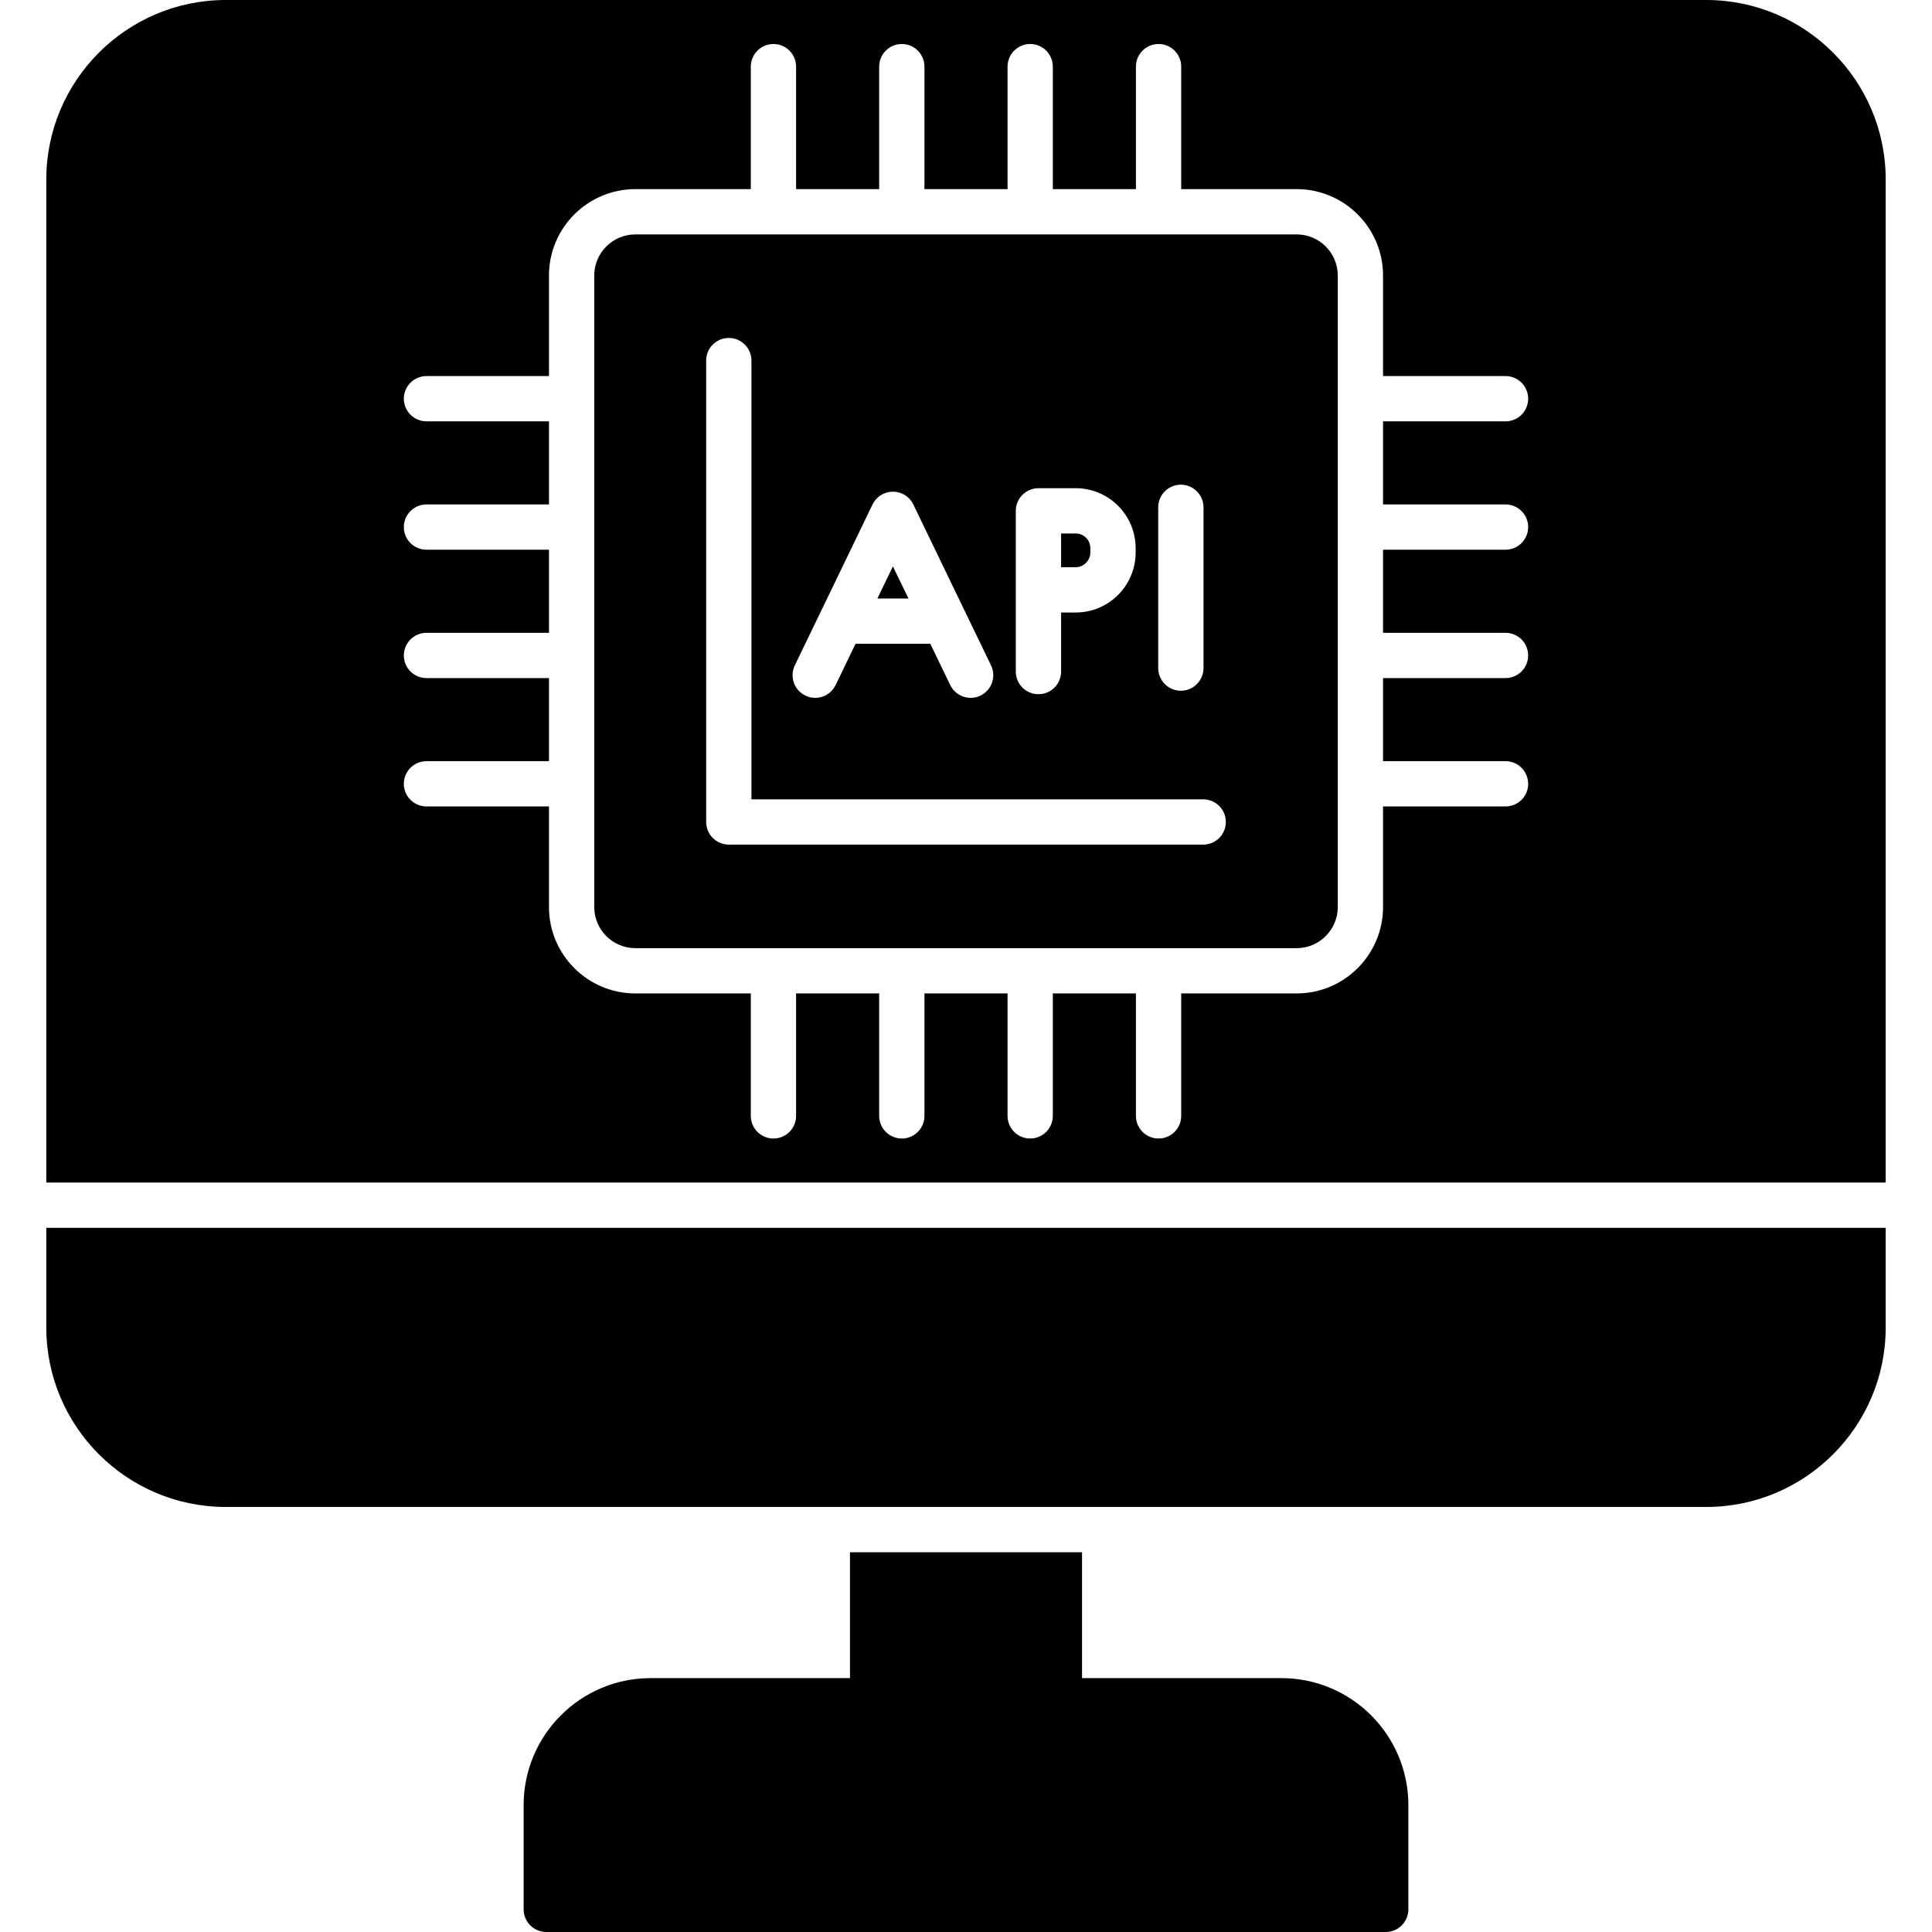
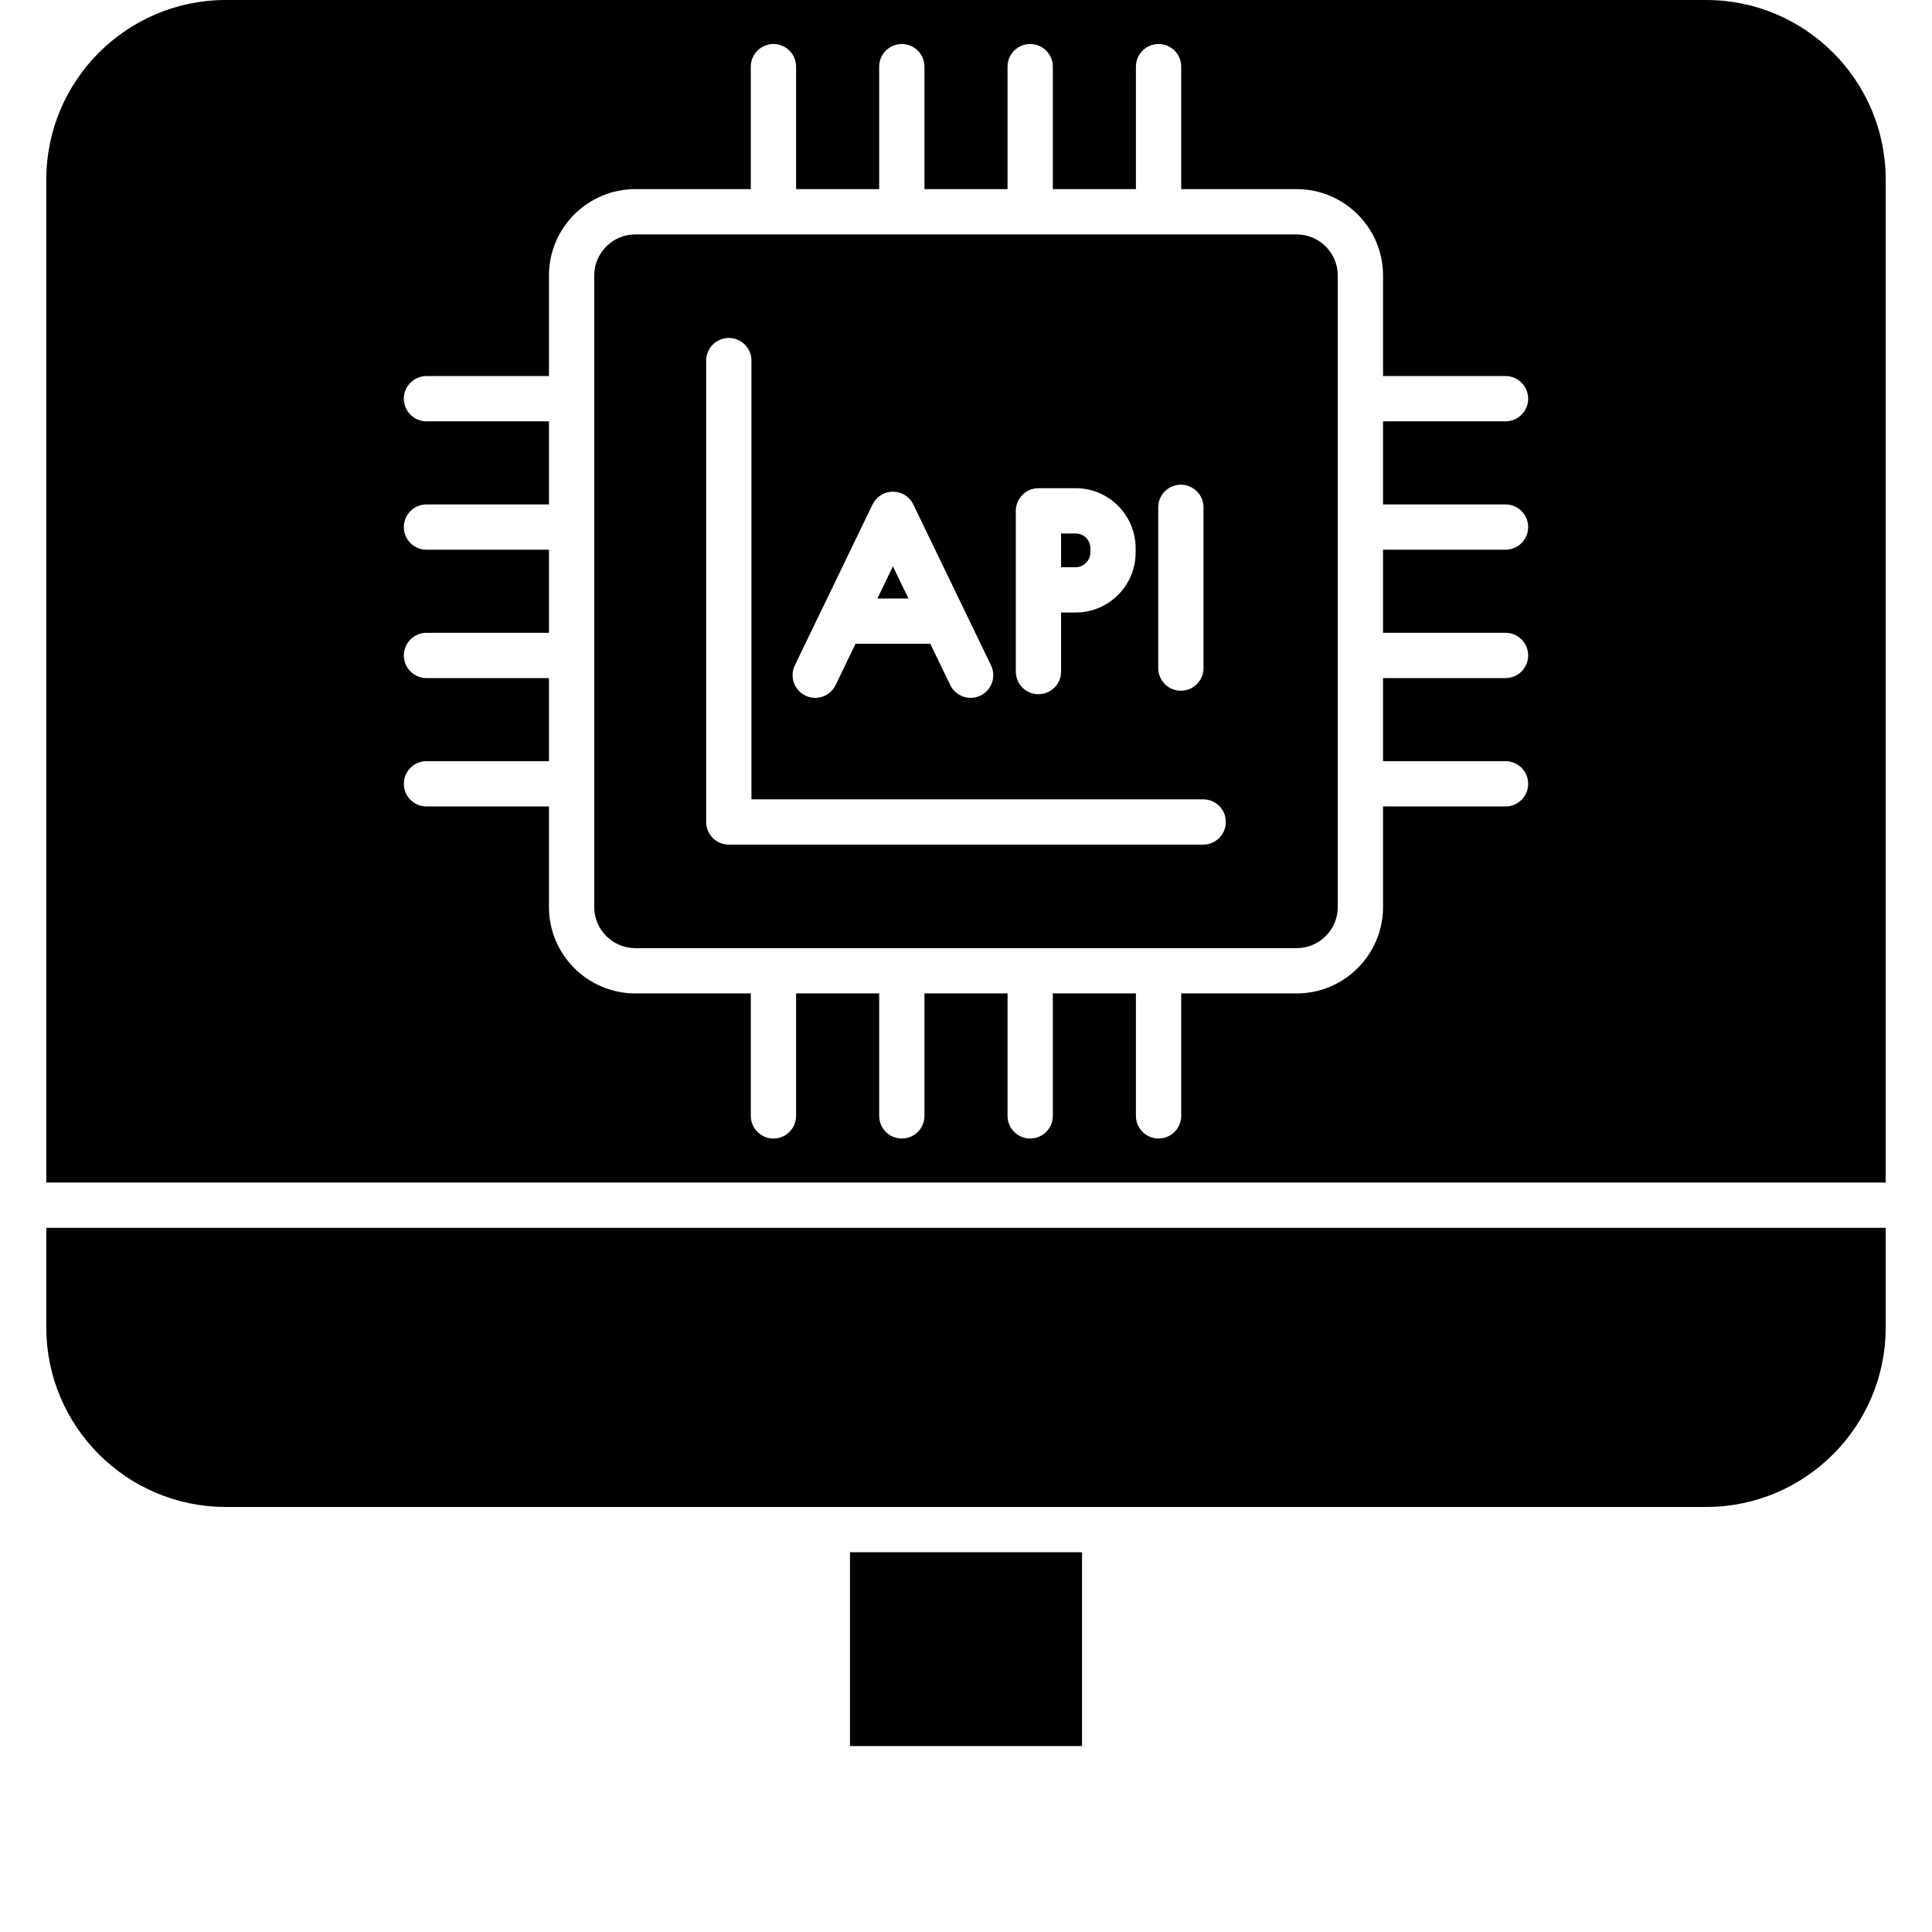
<svg xmlns="http://www.w3.org/2000/svg" clip-rule="evenodd" fill-rule="evenodd" height="512" image-rendering="optimizeQuality" shape-rendering="geometricPrecision" text-rendering="geometricPrecision" viewBox="0 0 512 512" width="512">
  <g id="Layer_x0020_1">
    <path d="m452.17 399.36h-392.34c-26.23 0-47.56-21.34-47.56-47.56v-26.42h487.46v26.42c0 26.22-21.33 47.56-47.56 47.56z" />
    <path d="m12.27 313.38v-265.82c0-26.22 21.33-47.56 47.56-47.56h392.34c26.23 0 47.56 21.34 47.56 47.56v265.82h-487.46zm186.7-263.26v-32.46c0-3.31 2.69-6 6-6 3.32 0 6 2.69 6 6v32.46h22.02v-32.46c0-3.31 2.69-6 6-6 3.32 0 6 2.69 6 6v32.46h22.02v-32.46c0-3.31 2.69-6 6-6s6 2.69 6 6v32.46h22.02v-32.46c0-3.31 2.69-6 6-6 3.32 0 6 2.69 6 6v32.46h30.6c12.62 0 22.89 10.27 22.89 22.89v26.65h32.46c3.31 0 6 2.69 6 6 0 3.32-2.69 6-6 6h-32.46v22.02h32.46c3.31 0 6 2.69 6 6 0 3.32-2.69 6-6 6h-32.46v22.02h32.46c3.31 0 6 2.69 6 6 0 3.32-2.69 6-6 6h-32.46v22.02h32.46c3.31 0 6 2.69 6 6 0 3.32-2.69 6-6 6h-32.46v26.66c0 12.62-10.27 22.89-22.89 22.89h-30.6v32.45c0 3.32-2.68 6-6 6-3.31 0-6-2.68-6-6v-32.45h-22.02v32.45c0 3.32-2.69 6-6 6s-6-2.68-6-6v-32.45h-22.02v32.45c0 3.32-2.68 6-6 6-3.31 0-6-2.68-6-6v-32.45h-22.02v32.45c0 3.32-2.68 6-6 6-3.31 0-6-2.68-6-6v-32.45h-30.6c-12.62 0-22.89-10.27-22.89-22.89v-26.66h-32.46c-3.31 0-6-2.68-6-6 0-3.31 2.69-6 6-6h32.46v-22.02h-32.46c-3.31 0-6-2.68-6-6 0-3.31 2.69-6 6-6h32.46v-22.02h-32.46c-3.31 0-6-2.68-6-6 0-3.31 2.69-6 6-6h32.46v-22.02h-32.46c-3.31 0-6-2.68-6-6 0-3.31 2.69-6 6-6h32.46v-26.65c0-12.62 10.27-22.89 22.89-22.89h30.6zm5.93 201.15h.07.08 33.87.07.08 33.86.08.08 33.87.07.08 36.52c6 0 10.89-4.89 10.89-10.89v-32.66-34.02-34.02-34.02-32.65c0-6.01-4.89-10.89-10.89-10.89h-36.6-34.02-34.02-34.02-36.6c-6 0-10.89 4.88-10.89 10.89v32.57.08.08 33.86.08.08 33.86.08.08 33.86.08.08 32.58c0 6 4.89 10.89 10.89 10.89zm41.64-80.66h-19.81l-5.28 10.93c-1.44 2.99-5.03 4.24-8.01 2.8-2.99-1.44-4.24-5.03-2.8-8.02l6.89-14.27.05-.09 13.65-28.27c1-2.07 3.1-3.39 5.41-3.39 2.3 0 4.4 1.31 5.4 3.39l13.61 28.19.07.13.06.13 6.85 14.18c1.44 2.99.19 6.58-2.79 8.02-.84.4-1.73.6-2.61.6-2.23 0-4.37-1.25-5.41-3.4zm-14.02-12h8.23l-4.12-8.52zm42.68 25.36c-3.31 0-6-2.68-6-6v-42.59c0-3.32 2.69-6 6-6h9.88c8.75 0 15.87 7.12 15.87 15.87v1.19c0 8.76-7.12 15.88-15.87 15.88h-3.88v15.65c0 3.32-2.68 6-6 6zm6-33.65h3.88c2.1 0 3.87-1.78 3.87-3.88v-1.19c0-2.14-1.73-3.87-3.87-3.87h-3.88zm31.74 32.73c-3.32 0-6-2.69-6-6v-42.6c0-3.31 2.68-6 6-6 3.31 0 6 2.69 6 6v42.6c0 3.31-2.69 6-6 6zm5.92 40.78h-125.72c-3.31 0-6-2.69-6-6v-122.27c0-3.31 2.69-6 6-6s6 2.69 6 6v116.27h119.72c3.31 0 6 2.69 6 6s-2.68 6-6 6z" />
    <path d="m225.25 462.72v-51.36h61.5v51.36z" />
-     <path d="m367.23 512h-222.46c-3.31 0-6-2.69-6-6v-27.64c0-18.55 15.09-33.64 33.64-33.64h167.18c18.55 0 33.64 15.09 33.64 33.64v27.64c0 3.31-2.69 6-6 6z" />
  </g>
</svg>